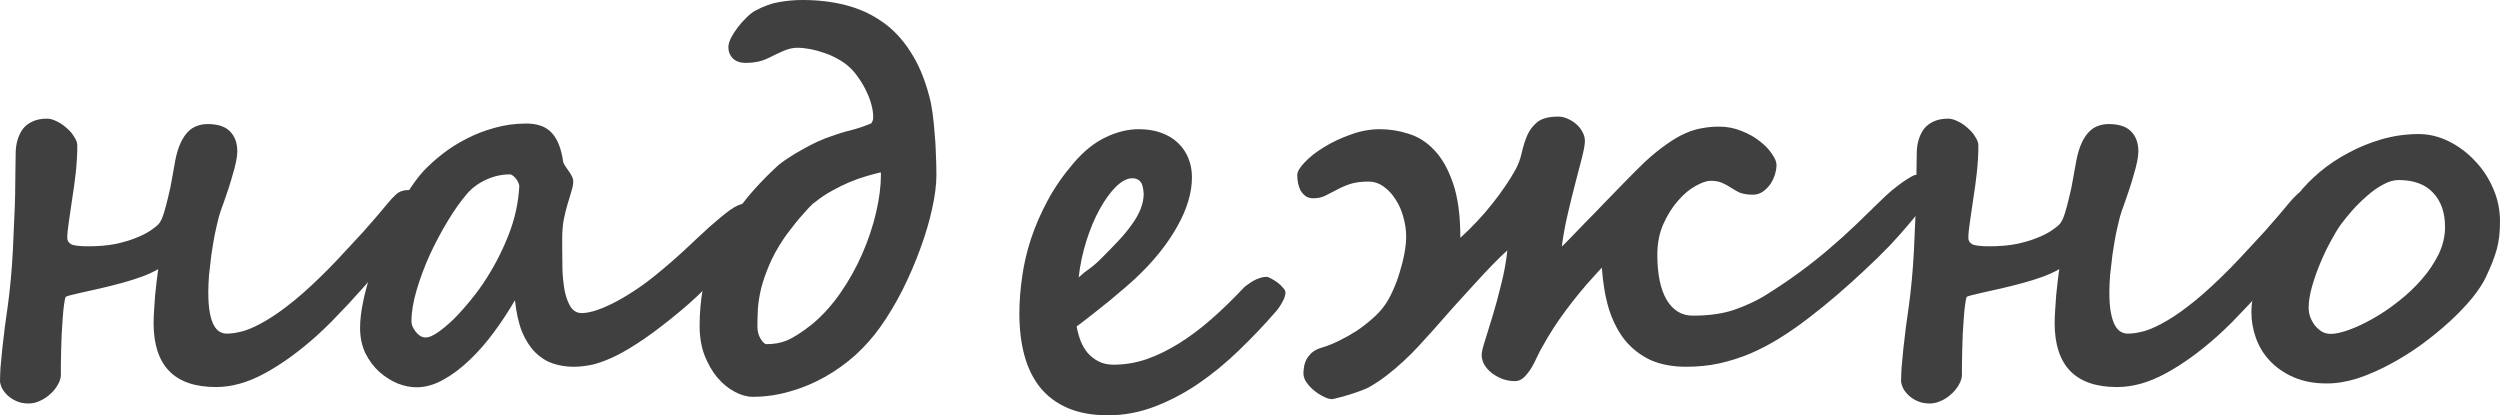
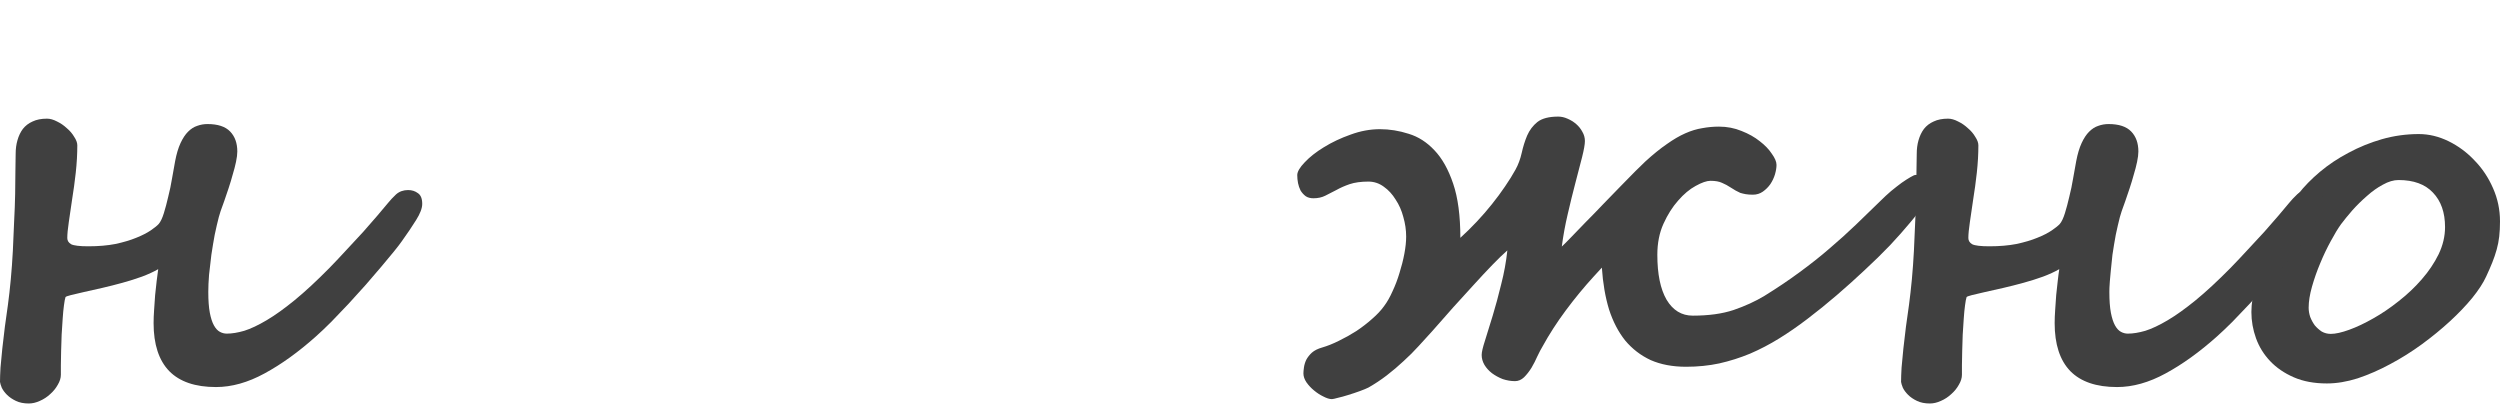
<svg xmlns="http://www.w3.org/2000/svg" viewBox="0 0 190.117 31.582" fill="none">
  <path d="M190.117 16.836C190.117 17.253 190.098 17.637 190.058 17.988C190.02 18.327 189.954 18.659 189.863 18.984C189.772 19.31 189.662 19.635 189.531 19.961C189.401 20.286 189.245 20.645 189.062 21.035C188.841 21.517 188.49 22.057 188.008 22.656C187.526 23.242 186.96 23.835 186.309 24.434C185.658 25.033 184.941 25.619 184.16 26.191C183.392 26.751 182.591 27.253 181.758 27.695C180.938 28.138 180.117 28.496 179.297 28.77C178.477 29.03 177.695 29.16 176.953 29.16C175.99 29.16 175.15 29.004 174.434 28.691C173.717 28.379 173.119 27.969 172.637 27.461C172.155 26.953 171.797 26.374 171.562 25.723C171.328 25.072 171.211 24.408 171.211 23.73C171.211 23.105 171.322 22.383 171.543 21.563C171.764 20.729 172.051 19.896 172.402 19.063C172.754 18.216 173.138 17.415 173.555 16.66C173.971 15.892 174.375 15.26 174.766 14.766C175.221 14.18 175.775 13.613 176.426 13.066C177.077 12.52 177.8 12.038 178.594 11.621C179.388 11.191 180.234 10.846 181.133 10.586C182.044 10.326 182.982 10.195 183.945 10.195C184.713 10.195 185.469 10.378 186.211 10.742C186.953 11.107 187.611 11.595 188.184 12.207C188.77 12.806 189.238 13.509 189.59 14.316C189.941 15.111 190.117 15.951 190.117 16.836ZM185.938 17.266C185.938 16.159 185.632 15.286 185.019 14.648C184.421 14.01 183.548 13.691 182.402 13.691C182.025 13.691 181.628 13.809 181.211 14.043C180.794 14.264 180.391 14.551 180 14.902C179.609 15.241 179.238 15.605 178.887 15.996C178.548 16.387 178.262 16.738 178.027 17.051C177.793 17.376 177.532 17.806 177.246 18.34C176.96 18.861 176.693 19.421 176.445 20.02C176.198 20.605 175.99 21.198 175.82 21.797C175.651 22.396 175.566 22.93 175.566 23.398C175.566 23.633 175.606 23.867 175.684 24.102C175.775 24.336 175.892 24.551 176.035 24.746C176.191 24.928 176.367 25.085 176.562 25.215C176.771 25.332 176.999 25.391 177.246 25.391C177.611 25.391 178.079 25.286 178.652 25.078C179.225 24.87 179.831 24.583 180.469 24.219C181.12 23.854 181.764 23.418 182.402 22.91C183.053 22.402 183.639 21.849 184.16 21.25C184.694 20.638 185.124 20 185.449 19.336C185.775 18.659 185.938 17.969 185.938 17.266Z" fill="#404040" />
-   <path d="M156.25 24.57C156.25 24.271 156.263 23.939 156.289 23.574C156.315 23.197 156.341 22.819 156.367 22.441C156.406 22.064 156.445 21.706 156.484 21.367C156.523 21.016 156.562 20.716 156.602 20.469C156.263 20.664 155.853 20.853 155.371 21.035C154.902 21.204 154.408 21.361 153.887 21.504C153.366 21.647 152.851 21.777 152.344 21.895C151.836 22.012 151.374 22.116 150.957 22.207C150.553 22.298 150.221 22.376 149.961 22.441C149.7 22.507 149.564 22.559 149.551 22.598C149.512 22.715 149.473 22.923 149.434 23.223C149.395 23.509 149.362 23.848 149.336 24.238C149.31 24.616 149.284 25.02 149.258 25.449C149.245 25.879 149.232 26.296 149.219 26.699C149.219 27.09 149.212 27.448 149.199 27.773C149.199 28.099 149.199 28.34 149.199 28.496C149.199 28.743 149.121 28.997 148.965 29.258C148.822 29.518 148.633 29.753 148.398 29.961C148.164 30.182 147.897 30.358 147.598 30.488C147.311 30.619 147.031 30.684 146.758 30.684C146.38 30.684 146.055 30.619 145.781 30.488C145.508 30.358 145.28 30.202 145.098 30.02C144.929 29.85 144.798 29.675 144.707 29.492C144.629 29.297 144.583 29.147 144.57 29.043C144.57 28.756 144.583 28.392 144.609 27.949C144.648 27.507 144.694 27.025 144.746 26.504C144.811 25.97 144.876 25.417 144.941 24.844C145.019 24.271 145.098 23.711 145.176 23.164C145.254 22.578 145.325 21.94 145.391 21.25C145.456 20.547 145.508 19.824 145.547 19.082C145.586 18.34 145.619 17.598 145.645 16.855C145.683 16.113 145.71 15.417 145.723 14.766C145.736 14.102 145.742 13.509 145.742 12.988C145.755 12.454 145.762 12.025 145.762 11.699C145.762 11.322 145.807 10.977 145.898 10.664C145.99 10.339 146.126 10.052 146.309 9.805C146.504 9.557 146.751 9.368 147.051 9.238C147.35 9.095 147.715 9.023 148.145 9.023C148.379 9.023 148.633 9.095 148.906 9.238C149.18 9.368 149.427 9.538 149.648 9.746C149.883 9.941 150.072 10.163 150.215 10.41C150.371 10.645 150.449 10.859 150.449 11.055C150.449 11.719 150.41 12.409 150.332 13.125C150.254 13.828 150.163 14.499 150.059 15.137C149.967 15.775 149.883 16.354 149.805 16.875C149.727 17.396 149.687 17.806 149.687 18.105C149.687 18.301 149.785 18.457 149.98 18.574C150.189 18.678 150.625 18.73 151.289 18.73C152.057 18.73 152.741 18.672 153.34 18.555C153.952 18.424 154.479 18.268 154.922 18.086C155.378 17.904 155.749 17.715 156.035 17.52C156.322 17.324 156.523 17.161 156.641 17.031C156.784 16.862 156.914 16.589 157.031 16.211C157.148 15.833 157.259 15.417 157.363 14.961C157.48 14.505 157.578 14.036 157.656 13.555C157.747 13.06 157.825 12.624 157.891 12.246C157.995 11.699 158.132 11.243 158.301 10.879C158.47 10.514 158.659 10.228 158.867 10.02C159.089 9.798 159.323 9.648 159.57 9.57C159.818 9.479 160.078 9.434 160.351 9.434C161.133 9.434 161.706 9.622 162.07 10C162.435 10.378 162.617 10.885 162.617 11.523C162.617 11.732 162.585 11.992 162.519 12.305C162.455 12.617 162.37 12.943 162.266 13.281C162.174 13.62 162.07 13.965 161.953 14.316C161.836 14.668 161.725 14.994 161.621 15.293C161.517 15.579 161.426 15.833 161.348 16.055C161.283 16.276 161.237 16.426 161.211 16.504C161.107 16.908 161.003 17.357 160.898 17.852C160.807 18.346 160.723 18.854 160.645 19.375C160.579 19.896 160.521 20.404 160.469 20.898C160.43 21.38 160.41 21.816 160.41 22.207C160.41 22.845 160.449 23.372 160.527 23.789C160.606 24.193 160.71 24.512 160.84 24.746C160.97 24.98 161.12 25.143 161.289 25.234C161.458 25.326 161.634 25.371 161.816 25.371C162.207 25.371 162.65 25.3 163.145 25.156C163.639 25 164.206 24.733 164.844 24.355C165.482 23.978 166.191 23.47 166.973 22.832C167.767 22.181 168.652 21.361 169.629 20.371C170.072 19.915 170.508 19.453 170.938 18.984C171.38 18.516 171.797 18.066 172.187 17.637C172.578 17.194 172.936 16.784 173.262 16.406C173.587 16.029 173.861 15.703 174.082 15.43C174.251 15.221 174.453 15.007 174.687 14.785C174.935 14.564 175.241 14.453 175.606 14.453C175.892 14.453 176.139 14.531 176.348 14.687C176.569 14.831 176.68 15.104 176.68 15.508C176.68 15.833 176.523 16.244 176.211 16.738C175.911 17.22 175.547 17.76 175.117 18.359C175 18.529 174.805 18.783 174.531 19.121C174.258 19.46 173.939 19.844 173.574 20.273C173.21 20.703 172.813 21.165 172.383 21.66C171.953 22.142 171.517 22.624 171.074 23.105C170.632 23.574 170.195 24.03 169.766 24.473C169.336 24.902 168.945 25.273 168.594 25.586C167.266 26.771 165.964 27.708 164.687 28.398C163.425 29.088 162.194 29.434 160.996 29.434C159.421 29.434 158.236 29.03 157.442 28.223C156.647 27.402 156.25 26.185 156.25 24.57Z" fill="#404040" />
+   <path d="M156.25 24.57C156.25 24.271 156.263 23.939 156.289 23.574C156.315 23.197 156.341 22.819 156.367 22.441C156.406 22.064 156.445 21.706 156.484 21.367C156.523 21.016 156.562 20.716 156.602 20.469C156.263 20.664 155.853 20.853 155.371 21.035C154.902 21.204 154.408 21.361 153.887 21.504C153.366 21.647 152.851 21.777 152.344 21.895C151.836 22.012 151.374 22.116 150.957 22.207C150.553 22.298 150.221 22.376 149.961 22.441C149.7 22.507 149.564 22.559 149.551 22.598C149.512 22.715 149.473 22.923 149.434 23.223C149.395 23.509 149.362 23.848 149.336 24.238C149.31 24.616 149.284 25.02 149.258 25.449C149.245 25.879 149.232 26.296 149.219 26.699C149.219 27.09 149.212 27.448 149.199 27.773C149.199 28.099 149.199 28.34 149.199 28.496C149.199 28.743 149.121 28.997 148.965 29.258C148.822 29.518 148.633 29.753 148.398 29.961C148.164 30.182 147.897 30.358 147.598 30.488C147.311 30.619 147.031 30.684 146.758 30.684C146.38 30.684 146.055 30.619 145.781 30.488C145.508 30.358 145.28 30.202 145.098 30.02C144.929 29.85 144.798 29.675 144.707 29.492C144.629 29.297 144.583 29.147 144.57 29.043C144.57 28.756 144.583 28.392 144.609 27.949C144.648 27.507 144.694 27.025 144.746 26.504C144.811 25.97 144.876 25.417 144.941 24.844C145.019 24.271 145.098 23.711 145.176 23.164C145.254 22.578 145.325 21.94 145.391 21.25C145.456 20.547 145.508 19.824 145.547 19.082C145.586 18.34 145.619 17.598 145.645 16.855C145.683 16.113 145.71 15.417 145.723 14.766C145.736 14.102 145.742 13.509 145.742 12.988C145.755 12.454 145.762 12.025 145.762 11.699C145.762 11.322 145.807 10.977 145.898 10.664C145.99 10.339 146.126 10.052 146.309 9.805C146.504 9.557 146.751 9.368 147.051 9.238C147.35 9.095 147.715 9.023 148.145 9.023C148.379 9.023 148.633 9.095 148.906 9.238C149.18 9.368 149.427 9.538 149.648 9.746C149.883 9.941 150.072 10.163 150.215 10.41C150.371 10.645 150.449 10.859 150.449 11.055C150.449 11.719 150.41 12.409 150.332 13.125C150.254 13.828 150.163 14.499 150.059 15.137C149.967 15.775 149.883 16.354 149.805 16.875C149.727 17.396 149.687 17.806 149.687 18.105C149.687 18.301 149.785 18.457 149.98 18.574C150.189 18.678 150.625 18.73 151.289 18.73C152.057 18.73 152.741 18.672 153.34 18.555C153.952 18.424 154.479 18.268 154.922 18.086C155.378 17.904 155.749 17.715 156.035 17.52C156.322 17.324 156.523 17.161 156.641 17.031C156.784 16.862 156.914 16.589 157.031 16.211C157.148 15.833 157.259 15.417 157.363 14.961C157.48 14.505 157.578 14.036 157.656 13.555C157.747 13.06 157.825 12.624 157.891 12.246C157.995 11.699 158.132 11.243 158.301 10.879C158.47 10.514 158.659 10.228 158.867 10.02C159.089 9.798 159.323 9.648 159.57 9.57C159.818 9.479 160.078 9.434 160.351 9.434C161.133 9.434 161.706 9.622 162.07 10C162.435 10.378 162.617 10.885 162.617 11.523C162.617 11.732 162.585 11.992 162.519 12.305C162.455 12.617 162.37 12.943 162.266 13.281C162.174 13.62 162.07 13.965 161.953 14.316C161.836 14.668 161.725 14.994 161.621 15.293C161.517 15.579 161.426 15.833 161.348 16.055C161.283 16.276 161.237 16.426 161.211 16.504C161.107 16.908 161.003 17.357 160.898 17.852C160.807 18.346 160.723 18.854 160.645 19.375C160.43 21.38 160.41 21.816 160.41 22.207C160.41 22.845 160.449 23.372 160.527 23.789C160.606 24.193 160.71 24.512 160.84 24.746C160.97 24.98 161.12 25.143 161.289 25.234C161.458 25.326 161.634 25.371 161.816 25.371C162.207 25.371 162.65 25.3 163.145 25.156C163.639 25 164.206 24.733 164.844 24.355C165.482 23.978 166.191 23.47 166.973 22.832C167.767 22.181 168.652 21.361 169.629 20.371C170.072 19.915 170.508 19.453 170.938 18.984C171.38 18.516 171.797 18.066 172.187 17.637C172.578 17.194 172.936 16.784 173.262 16.406C173.587 16.029 173.861 15.703 174.082 15.43C174.251 15.221 174.453 15.007 174.687 14.785C174.935 14.564 175.241 14.453 175.606 14.453C175.892 14.453 176.139 14.531 176.348 14.687C176.569 14.831 176.68 15.104 176.68 15.508C176.68 15.833 176.523 16.244 176.211 16.738C175.911 17.22 175.547 17.76 175.117 18.359C175 18.529 174.805 18.783 174.531 19.121C174.258 19.46 173.939 19.844 173.574 20.273C173.21 20.703 172.813 21.165 172.383 21.66C171.953 22.142 171.517 22.624 171.074 23.105C170.632 23.574 170.195 24.03 169.766 24.473C169.336 24.902 168.945 25.273 168.594 25.586C167.266 26.771 165.964 27.708 164.687 28.398C163.425 29.088 162.194 29.434 160.996 29.434C159.421 29.434 158.236 29.03 157.442 28.223C156.647 27.402 156.25 26.185 156.25 24.57Z" fill="#404040" />
  <path d="M146.66 14.648C146.66 14.857 146.536 15.163 146.289 15.566C146.042 15.957 145.697 16.413 145.254 16.934C144.824 17.454 144.316 18.027 143.731 18.652C143.145 19.264 142.506 19.889 141.816 20.527C141.139 21.165 140.43 21.803 139.687 22.441C138.945 23.079 138.197 23.685 137.441 24.258C136.725 24.805 136.009 25.3 135.293 25.742C134.577 26.185 133.841 26.569 133.086 26.894C132.331 27.207 131.55 27.454 130.742 27.637C129.948 27.806 129.108 27.891 128.223 27.891C127.194 27.891 126.296 27.721 125.527 27.383C124.772 27.031 124.128 26.536 123.594 25.898C123.073 25.247 122.663 24.46 122.363 23.535C122.077 22.598 121.895 21.536 121.816 20.352L121.191 21.035C120.475 21.816 119.772 22.669 119.082 23.594C118.405 24.505 117.812 25.423 117.305 26.348C117.187 26.543 117.057 26.79 116.914 27.09C116.784 27.389 116.634 27.682 116.465 27.969C116.296 28.242 116.107 28.483 115.899 28.691C115.69 28.887 115.462 28.984 115.215 28.984C114.902 28.984 114.59 28.932 114.277 28.828C113.978 28.711 113.704 28.561 113.457 28.379C113.223 28.197 113.034 27.988 112.891 27.754C112.747 27.507 112.676 27.253 112.676 26.992C112.676 26.784 112.76 26.419 112.93 25.898C113.099 25.365 113.294 24.733 113.516 24.004C113.737 23.275 113.952 22.48 114.16 21.621C114.382 20.762 114.538 19.902 114.629 19.043C114.316 19.316 113.939 19.681 113.496 20.137C113.067 20.579 112.598 21.081 112.09 21.641C111.582 22.188 111.055 22.767 110.508 23.379C109.961 23.991 109.427 24.596 108.906 25.195C108.594 25.547 108.255 25.918 107.891 26.309C107.539 26.699 107.155 27.083 106.738 27.461C106.335 27.839 105.905 28.203 105.449 28.555C105.006 28.893 104.544 29.199 104.063 29.473C103.906 29.551 103.685 29.642 103.399 29.746C103.112 29.85 102.819 29.948 102.52 30.039C102.233 30.13 101.973 30.202 101.738 30.254C101.504 30.319 101.354 30.352 101.289 30.352C101.107 30.352 100.892 30.286 100.644 30.156C100.397 30.039 100.156 29.883 99.922 29.688C99.701 29.505 99.512 29.303 99.356 29.082C99.199 28.848 99.121 28.62 99.121 28.398C99.121 28.281 99.134 28.132 99.16 27.949C99.186 27.754 99.245 27.558 99.336 27.363C99.44 27.168 99.583 26.986 99.766 26.817C99.961 26.647 100.221 26.517 100.547 26.426C100.95 26.309 101.374 26.139 101.816 25.918C102.272 25.697 102.715 25.449 103.144 25.176C103.574 24.889 103.971 24.583 104.336 24.258C104.714 23.932 105.02 23.607 105.254 23.281C105.488 22.969 105.703 22.591 105.899 22.148C106.107 21.706 106.283 21.243 106.426 20.762C106.582 20.267 106.706 19.779 106.797 19.297C106.888 18.815 106.934 18.379 106.934 17.988C106.934 17.493 106.862 16.999 106.719 16.504C106.589 16.009 106.393 15.566 106.133 15.176C105.886 14.772 105.586 14.447 105.234 14.199C104.883 13.939 104.492 13.809 104.063 13.809C103.503 13.809 103.027 13.874 102.637 14.004C102.259 14.134 101.921 14.284 101.621 14.453C101.322 14.609 101.042 14.753 100.781 14.883C100.521 15.013 100.221 15.078 99.883 15.078C99.648 15.078 99.453 15.026 99.297 14.922C99.141 14.805 99.01 14.661 98.906 14.492C98.815 14.31 98.75 14.121 98.711 13.926C98.672 13.717 98.652 13.516 98.652 13.32C98.652 13.06 98.841 12.734 99.219 12.344C99.596 11.94 100.085 11.556 100.684 11.191C101.295 10.814 101.973 10.495 102.715 10.234C103.457 9.961 104.199 9.824 104.941 9.824C105.671 9.824 106.4 9.941 107.129 10.176C107.858 10.397 108.509 10.814 109.082 11.426C109.668 12.038 110.143 12.884 110.508 13.965C110.872 15.033 111.055 16.406 111.055 18.086C111.484 17.695 111.901 17.285 112.305 16.855C112.721 16.413 113.105 15.97 113.457 15.527C113.822 15.072 114.154 14.622 114.453 14.18C114.766 13.724 115.033 13.294 115.254 12.891C115.462 12.513 115.618 12.09 115.723 11.621C115.827 11.152 115.963 10.716 116.133 10.312C116.315 9.896 116.576 9.551 116.914 9.277C117.266 9.004 117.793 8.867 118.496 8.867C118.731 8.867 118.965 8.919 119.199 9.023C119.447 9.128 119.668 9.264 119.863 9.434C120.059 9.603 120.215 9.798 120.332 10.02C120.462 10.241 120.527 10.475 120.527 10.723C120.527 10.97 120.456 11.38 120.312 11.953C120.169 12.513 120 13.164 119.805 13.906C119.609 14.648 119.414 15.443 119.219 16.289C119.023 17.122 118.874 17.943 118.77 18.75C118.926 18.607 119.167 18.366 119.492 18.027C119.818 17.689 120.189 17.305 120.605 16.875C121.035 16.445 121.478 15.99 121.934 15.508C122.402 15.026 122.845 14.57 123.262 14.141C123.678 13.711 124.05 13.333 124.375 13.008C124.714 12.669 124.961 12.428 125.117 12.285C125.716 11.738 126.263 11.296 126.758 10.957C127.253 10.605 127.721 10.332 128.164 10.137C128.607 9.941 129.036 9.811 129.453 9.746C129.87 9.668 130.293 9.629 130.723 9.629C131.335 9.629 131.908 9.74 132.441 9.961C132.975 10.169 133.438 10.43 133.828 10.742C134.219 11.042 134.525 11.361 134.746 11.699C134.98 12.025 135.098 12.305 135.098 12.539C135.098 12.747 135.059 12.988 134.98 13.262C134.902 13.522 134.785 13.77 134.629 14.004C134.473 14.225 134.284 14.414 134.063 14.57C133.841 14.727 133.587 14.805 133.301 14.805C133.093 14.805 132.91 14.792 132.754 14.766C132.611 14.74 132.474 14.707 132.344 14.668C132.227 14.616 132.109 14.557 131.992 14.492C131.888 14.427 131.771 14.355 131.641 14.277C131.406 14.121 131.178 13.997 130.957 13.906C130.736 13.802 130.443 13.75 130.078 13.75C129.792 13.75 129.414 13.88 128.945 14.141C128.489 14.388 128.047 14.759 127.617 15.254C127.187 15.736 126.816 16.322 126.504 17.012C126.191 17.702 126.035 18.49 126.035 19.375C126.035 20.846 126.27 21.986 126.738 22.793C127.22 23.6 127.884 24.004 128.731 24.004C129.941 24.004 130.977 23.861 131.836 23.574C132.708 23.275 133.489 22.917 134.18 22.5C135.169 21.888 136.068 21.283 136.875 20.684C137.695 20.085 138.451 19.486 139.141 18.887C139.844 18.288 140.508 17.689 141.133 17.09C141.758 16.478 142.383 15.872 143.008 15.273C143.268 15.013 143.535 14.766 143.809 14.531C144.095 14.297 144.362 14.089 144.609 13.906C144.87 13.724 145.091 13.581 145.274 13.477C145.469 13.359 145.606 13.301 145.683 13.301C146.074 13.301 146.335 13.444 146.465 13.73C146.595 14.004 146.66 14.31 146.66 14.648Z" fill="#404040" />
-   <path d="M86.973 14.727C86.947 14.271 86.862 13.965 86.719 13.809C86.576 13.639 86.374 13.555 86.113 13.555C85.723 13.555 85.306 13.77 84.863 14.199C84.434 14.629 84.024 15.195 83.633 15.898C83.242 16.602 82.904 17.409 82.617 18.32C82.331 19.219 82.135 20.143 82.031 21.094C82.279 20.859 82.552 20.638 82.852 20.43C83.164 20.208 83.509 19.902 83.887 19.512C84.316 19.082 84.72 18.665 85.098 18.262C85.475 17.858 85.801 17.461 86.074 17.07C86.361 16.68 86.582 16.289 86.738 15.898C86.895 15.508 86.973 15.117 86.973 14.727ZM97.754 22.246C97.754 22.454 97.669 22.708 97.5 23.008C97.331 23.307 97.155 23.555 96.973 23.75C96.113 24.74 95.195 25.703 94.219 26.641C93.255 27.578 92.233 28.418 91.152 29.16C90.085 29.889 88.971 30.475 87.812 30.918C86.654 31.361 85.469 31.582 84.258 31.582C83.086 31.582 82.07 31.4 81.211 31.035C80.365 30.671 79.668 30.156 79.121 29.492C78.574 28.815 78.171 28.001 77.91 27.051C77.65 26.1 77.52 25.039 77.52 23.867C77.52 22.943 77.591 21.999 77.734 21.035C77.865 20.072 78.092 19.102 78.418 18.125C78.743 17.148 79.167 16.178 79.688 15.215C80.208 14.251 80.859 13.314 81.641 12.402C82.409 11.504 83.216 10.853 84.063 10.449C84.922 10.033 85.768 9.824 86.602 9.824C87.24 9.824 87.806 9.915 88.301 10.098C88.809 10.28 89.232 10.534 89.57 10.859C89.922 11.185 90.189 11.576 90.371 12.031C90.553 12.474 90.644 12.956 90.644 13.477C90.644 14.661 90.267 15.918 89.512 17.246C88.769 18.574 87.734 19.863 86.406 21.113C86.159 21.348 85.859 21.615 85.508 21.914C85.156 22.214 84.779 22.533 84.375 22.871C83.971 23.197 83.555 23.529 83.125 23.867C82.695 24.206 82.279 24.525 81.875 24.824C81.94 25.189 82.038 25.547 82.168 25.898C82.298 26.237 82.474 26.543 82.695 26.817C82.93 27.09 83.21 27.311 83.535 27.481C83.861 27.65 84.245 27.734 84.688 27.734C85.521 27.734 86.348 27.598 87.168 27.324C87.988 27.038 88.809 26.641 89.629 26.133C90.449 25.625 91.269 25.013 92.09 24.297C92.923 23.568 93.763 22.754 94.609 21.855C94.674 21.79 94.766 21.719 94.883 21.641C95 21.549 95.137 21.458 95.293 21.367C95.449 21.276 95.612 21.204 95.781 21.152C95.963 21.087 96.146 21.055 96.328 21.055C96.406 21.055 96.523 21.1 96.68 21.191C96.836 21.27 96.992 21.367 97.148 21.484C97.305 21.602 97.441 21.732 97.559 21.875C97.689 22.005 97.754 22.129 97.754 22.246Z" fill="#404040" />
-   <path d="M66.992 13.262C66.992 13.197 66.986 13.145 66.973 13.105C66.647 13.184 66.282 13.281 65.879 13.398C65.475 13.516 65.052 13.665 64.609 13.848C64.18 14.03 63.73 14.251 63.262 14.512C62.806 14.759 62.363 15.059 61.933 15.41C61.869 15.436 61.732 15.56 61.524 15.781C61.328 15.99 61.107 16.237 60.859 16.523C60.612 16.81 60.371 17.109 60.137 17.422C59.902 17.721 59.72 17.969 59.59 18.164C59.121 18.867 58.756 19.531 58.496 20.156C58.236 20.768 58.034 21.348 57.891 21.895C57.76 22.441 57.676 22.962 57.637 23.457C57.611 23.939 57.598 24.395 57.598 24.824C57.598 25.189 57.682 25.508 57.852 25.781C58.021 26.042 58.164 26.172 58.281 26.172C58.542 26.172 58.796 26.152 59.043 26.113C59.29 26.074 59.551 26.003 59.824 25.898C60.098 25.781 60.384 25.625 60.684 25.43C60.996 25.234 61.341 24.987 61.719 24.688C62.526 24.023 63.255 23.223 63.906 22.285C64.557 21.348 65.111 20.358 65.566 19.316C66.022 18.275 66.374 17.227 66.621 16.172C66.869 15.117 66.992 14.147 66.992 13.262ZM71.211 13.32C71.211 14.063 71.1 14.922 70.879 15.898C70.671 16.862 70.371 17.871 69.98 18.926C69.603 19.967 69.154 21.009 68.633 22.051C68.112 23.079 67.546 24.023 66.933 24.883C66.387 25.651 65.755 26.361 65.039 27.012C64.323 27.65 63.548 28.203 62.715 28.672C61.882 29.141 61.003 29.505 60.078 29.766C59.154 30.039 58.21 30.176 57.246 30.176C56.803 30.176 56.341 30.046 55.859 29.785C55.391 29.538 54.954 29.18 54.551 28.711C54.16 28.242 53.835 27.676 53.574 27.012C53.327 26.348 53.203 25.605 53.203 24.785C53.203 23.822 53.288 22.852 53.457 21.875C53.639 20.898 53.945 19.915 54.375 18.926C54.818 17.923 55.417 16.908 56.172 15.879C56.927 14.837 57.878 13.783 59.024 12.715C59.258 12.493 59.557 12.266 59.922 12.031C60.286 11.784 60.664 11.556 61.055 11.348C61.445 11.126 61.823 10.931 62.188 10.762C62.565 10.592 62.878 10.469 63.125 10.391C63.737 10.169 64.29 10 64.785 9.883C65.28 9.753 65.775 9.583 66.269 9.375C66.256 9.375 66.276 9.336 66.328 9.258C66.38 9.167 66.406 9.056 66.406 8.926C66.406 8.626 66.361 8.307 66.269 7.969C66.178 7.617 66.048 7.272 65.879 6.934C65.723 6.595 65.534 6.27 65.313 5.957C65.104 5.645 64.883 5.378 64.648 5.156C64.375 4.896 64.069 4.674 63.73 4.492C63.392 4.297 63.04 4.141 62.676 4.023C62.311 3.893 61.953 3.796 61.601 3.73C61.25 3.665 60.924 3.633 60.625 3.633C60.286 3.633 59.928 3.717 59.551 3.887C59.186 4.043 58.815 4.219 58.437 4.414C58.138 4.557 57.845 4.655 57.559 4.707C57.272 4.759 56.992 4.785 56.719 4.785C56.302 4.785 55.977 4.674 55.742 4.453C55.508 4.219 55.391 3.932 55.391 3.594C55.391 3.398 55.456 3.164 55.586 2.891C55.729 2.617 55.905 2.344 56.113 2.07C56.322 1.797 56.543 1.549 56.777 1.328C57.012 1.094 57.227 0.924 57.422 0.82C58.073 0.469 58.685 0.247 59.258 0.156C59.844 0.052 60.436 0 61.035 0C62.207 0 63.301 0.13 64.316 0.391C65.332 0.651 66.25 1.068 67.07 1.641C67.904 2.214 68.62 2.969 69.219 3.906C69.831 4.831 70.312 5.964 70.664 7.305C70.768 7.682 70.853 8.112 70.918 8.594C70.983 9.076 71.035 9.583 71.074 10.117C71.126 10.638 71.159 11.178 71.172 11.738C71.198 12.285 71.211 12.812 71.211 13.32Z" fill="#404040" />
-   <path d="M39.492 14.141C39.492 14.076 39.466 13.991 39.414 13.887C39.375 13.783 39.316 13.685 39.238 13.594C39.173 13.503 39.095 13.424 39.004 13.359C38.926 13.294 38.848 13.262 38.769 13.262C38.145 13.262 37.539 13.398 36.953 13.672C36.367 13.945 35.885 14.303 35.508 14.746C35.026 15.306 34.538 15.996 34.043 16.816C33.548 17.637 33.092 18.496 32.676 19.395C32.272 20.293 31.94 21.185 31.68 22.07C31.419 22.956 31.289 23.75 31.289 24.453C31.289 24.557 31.315 24.681 31.367 24.824C31.432 24.954 31.51 25.085 31.602 25.215C31.706 25.345 31.823 25.456 31.953 25.547C32.083 25.625 32.226 25.664 32.383 25.664C32.617 25.664 32.923 25.534 33.301 25.273C33.678 25.013 34.082 24.674 34.512 24.258C34.941 23.828 35.371 23.346 35.801 22.812C36.243 22.279 36.641 21.732 36.992 21.172C37.682 20.091 38.255 18.958 38.711 17.773C39.167 16.589 39.427 15.378 39.492 14.141ZM57.715 16.27C57.715 16.335 57.682 16.478 57.617 16.699C57.565 16.921 57.494 17.109 57.402 17.266C57.35 17.37 57.188 17.63 56.914 18.047C56.641 18.451 56.263 18.952 55.781 19.551C55.299 20.137 54.72 20.788 54.043 21.504C53.366 22.22 52.591 22.943 51.719 23.672C50.716 24.505 49.818 25.195 49.024 25.742C48.229 26.289 47.507 26.725 46.856 27.051C46.217 27.363 45.638 27.585 45.117 27.715C44.596 27.832 44.101 27.891 43.633 27.891C43.06 27.891 42.526 27.806 42.031 27.637C41.536 27.468 41.094 27.188 40.703 26.797C40.313 26.406 39.981 25.892 39.707 25.254C39.447 24.603 39.264 23.796 39.16 22.832C38.678 23.665 38.138 24.486 37.539 25.293C36.953 26.087 36.335 26.79 35.684 27.402C35.046 28.014 34.381 28.509 33.691 28.887C33.014 29.264 32.337 29.453 31.66 29.453C31.217 29.453 30.742 29.355 30.234 29.16C29.739 28.952 29.277 28.659 28.848 28.281C28.431 27.904 28.079 27.435 27.793 26.875C27.52 26.302 27.383 25.658 27.383 24.941C27.383 24.369 27.454 23.73 27.598 23.027C27.741 22.311 27.936 21.569 28.184 20.801C28.431 20.033 28.717 19.264 29.043 18.496C29.368 17.728 29.707 16.999 30.059 16.309C30.423 15.605 30.788 14.967 31.152 14.395C31.53 13.822 31.888 13.353 32.226 12.988C32.617 12.572 33.086 12.148 33.633 11.719C34.18 11.289 34.785 10.905 35.449 10.566C36.113 10.215 36.83 9.935 37.598 9.727C38.366 9.505 39.173 9.395 40.02 9.395C40.879 9.395 41.523 9.629 41.953 10.098C42.383 10.553 42.669 11.257 42.813 12.207C42.813 12.298 42.852 12.409 42.93 12.539C43.021 12.669 43.112 12.806 43.203 12.949C43.307 13.079 43.398 13.223 43.477 13.379C43.555 13.522 43.594 13.665 43.594 13.809C43.594 14.004 43.548 14.245 43.457 14.531C43.379 14.818 43.281 15.143 43.164 15.508C43.06 15.859 42.962 16.257 42.871 16.699C42.793 17.129 42.754 17.598 42.754 18.105V18.809C42.754 19.368 42.76 19.948 42.773 20.547C42.8 21.133 42.858 21.667 42.949 22.148C43.053 22.63 43.203 23.027 43.398 23.34C43.607 23.652 43.887 23.809 44.238 23.809C44.486 23.809 44.798 23.757 45.176 23.652C45.566 23.535 46.003 23.359 46.484 23.125C46.966 22.891 47.481 22.598 48.027 22.246C48.587 21.895 49.167 21.478 49.766 20.996C50.586 20.332 51.348 19.674 52.051 19.023C52.754 18.359 53.392 17.767 53.965 17.246C54.551 16.725 55.065 16.302 55.508 15.977C55.964 15.651 56.348 15.488 56.66 15.488C57.363 15.488 57.715 15.749 57.715 16.27Z" fill="#404040" />
  <path d="M11.68 24.57C11.68 24.271 11.693 23.939 11.719 23.574C11.745 23.197 11.771 22.819 11.797 22.441C11.836 22.064 11.875 21.706 11.914 21.367C11.953 21.016 11.992 20.716 12.031 20.469C11.693 20.664 11.283 20.853 10.801 21.035C10.332 21.204 9.837 21.361 9.316 21.504C8.796 21.647 8.281 21.777 7.773 21.895C7.266 22.012 6.803 22.116 6.387 22.207C5.983 22.298 5.651 22.376 5.391 22.441C5.13 22.507 4.993 22.559 4.98 22.598C4.941 22.715 4.902 22.923 4.863 23.223C4.824 23.509 4.792 23.848 4.766 24.238C4.74 24.616 4.714 25.02 4.688 25.449C4.674 25.879 4.661 26.296 4.648 26.699C4.648 27.09 4.642 27.448 4.629 27.773C4.629 28.099 4.629 28.34 4.629 28.496C4.629 28.743 4.551 28.997 4.395 29.258C4.251 29.518 4.063 29.753 3.828 29.961C3.594 30.182 3.327 30.358 3.027 30.488C2.741 30.619 2.461 30.684 2.187 30.684C1.81 30.684 1.484 30.619 1.211 30.488C0.938 30.358 0.71 30.202 0.527 30.02C0.358 29.85 0.228 29.675 0.137 29.492C0.059 29.297 0.013 29.147 0 29.043C0 28.756 0.013 28.392 0.039 27.949C0.078 27.507 0.124 27.025 0.176 26.504C0.241 25.97 0.306 25.417 0.371 24.844C0.449 24.271 0.527 23.711 0.605 23.164C0.684 22.578 0.755 21.94 0.82 21.25C0.885 20.547 0.938 19.824 0.977 19.082C1.016 18.34 1.048 17.598 1.074 16.855C1.113 16.113 1.139 15.417 1.152 14.766C1.165 14.102 1.172 13.509 1.172 12.988C1.185 12.454 1.191 12.025 1.191 11.699C1.191 11.322 1.237 10.977 1.328 10.664C1.419 10.339 1.556 10.052 1.738 9.805C1.934 9.557 2.181 9.368 2.48 9.238C2.78 9.095 3.145 9.023 3.574 9.023C3.809 9.023 4.063 9.095 4.336 9.238C4.609 9.368 4.857 9.538 5.078 9.746C5.312 9.941 5.501 10.163 5.645 10.41C5.801 10.645 5.879 10.859 5.879 11.055C5.879 11.719 5.84 12.409 5.762 13.125C5.684 13.828 5.592 14.499 5.488 15.137C5.397 15.775 5.312 16.354 5.234 16.875C5.156 17.396 5.117 17.806 5.117 18.105C5.117 18.301 5.215 18.457 5.41 18.574C5.619 18.678 6.055 18.73 6.719 18.73C7.487 18.73 8.171 18.672 8.77 18.555C9.382 18.424 9.909 18.268 10.352 18.086C10.807 17.904 11.178 17.715 11.465 17.52C11.751 17.324 11.953 17.161 12.07 17.031C12.214 16.862 12.344 16.589 12.461 16.211C12.578 15.833 12.689 15.417 12.793 14.961C12.91 14.505 13.008 14.036 13.086 13.555C13.177 13.06 13.255 12.624 13.32 12.246C13.424 11.699 13.561 11.243 13.73 10.879C13.9 10.514 14.089 10.228 14.297 10.02C14.518 9.798 14.753 9.648 15 9.57C15.247 9.479 15.508 9.434 15.781 9.434C16.563 9.434 17.135 9.622 17.5 10C17.865 10.378 18.047 10.885 18.047 11.523C18.047 11.732 18.014 11.992 17.949 12.305C17.884 12.617 17.799 12.943 17.695 13.281C17.604 13.62 17.5 13.965 17.383 14.316C17.266 14.668 17.155 14.994 17.051 15.293C16.947 15.579 16.855 15.833 16.777 16.055C16.712 16.276 16.667 16.426 16.641 16.504C16.536 16.908 16.432 17.357 16.328 17.852C16.237 18.346 16.152 18.854 16.074 19.375C16.009 19.896 15.951 20.404 15.898 20.898C15.859 21.38 15.84 21.816 15.84 22.207C15.84 22.845 15.879 23.372 15.957 23.789C16.035 24.193 16.139 24.512 16.27 24.746C16.4 24.98 16.549 25.143 16.719 25.234C16.888 25.326 17.064 25.371 17.246 25.371C17.637 25.371 18.079 25.3 18.574 25.156C19.069 25 19.635 24.733 20.273 24.355C20.911 23.978 21.621 23.47 22.402 22.832C23.197 22.181 24.082 21.361 25.058 20.371C25.501 19.915 25.937 19.453 26.367 18.984C26.81 18.516 27.226 18.066 27.617 17.637C28.008 17.194 28.366 16.784 28.691 16.406C29.017 16.029 29.29 15.703 29.512 15.43C29.681 15.221 29.883 15.007 30.117 14.785C30.365 14.564 30.671 14.453 31.035 14.453C31.322 14.453 31.569 14.531 31.777 14.687C31.999 14.831 32.109 15.104 32.109 15.508C32.109 15.833 31.953 16.244 31.641 16.738C31.341 17.22 30.977 17.76 30.547 18.359C30.43 18.529 30.234 18.783 29.961 19.121C29.688 19.46 29.368 19.844 29.004 20.273C28.639 20.703 28.242 21.165 27.813 21.66C27.383 22.142 26.947 22.624 26.504 23.105C26.061 23.574 25.625 24.03 25.195 24.473C24.766 24.902 24.375 25.273 24.023 25.586C22.695 26.771 21.393 27.708 20.117 28.398C18.854 29.088 17.624 29.434 16.426 29.434C14.85 29.434 13.665 29.03 12.871 28.223C12.077 27.402 11.68 26.185 11.68 24.57Z" fill="#404040" />
</svg>